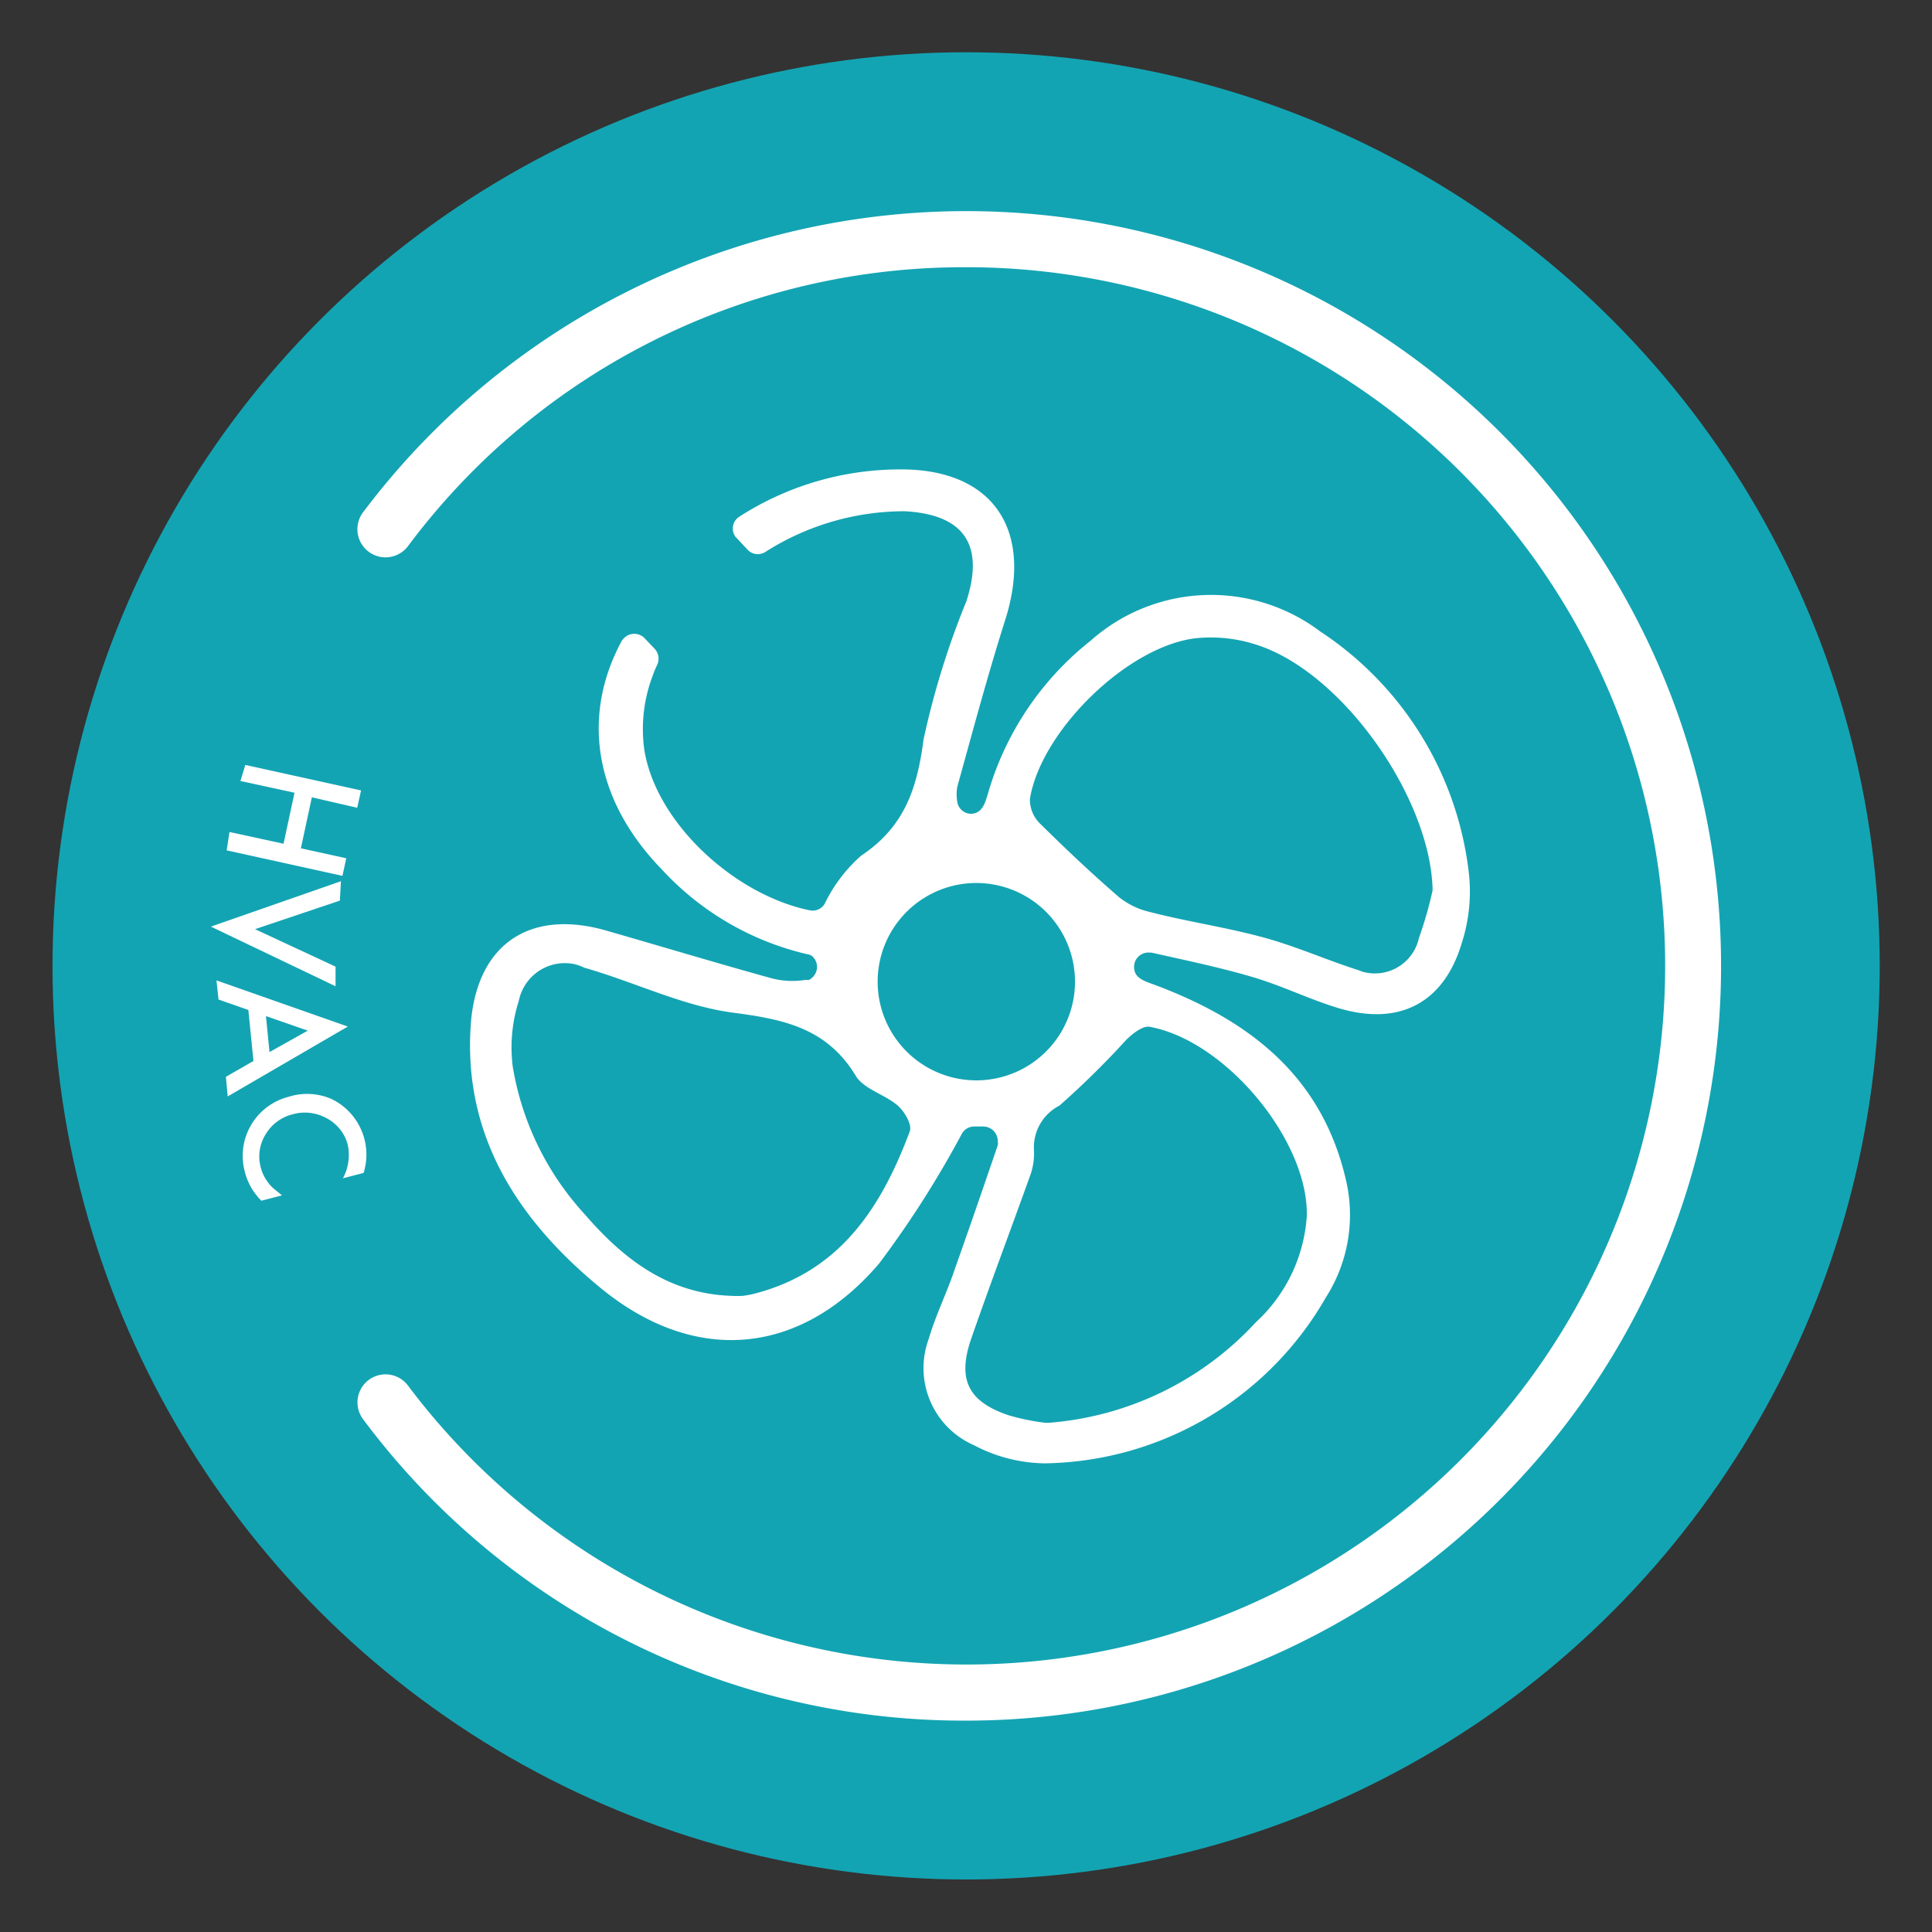
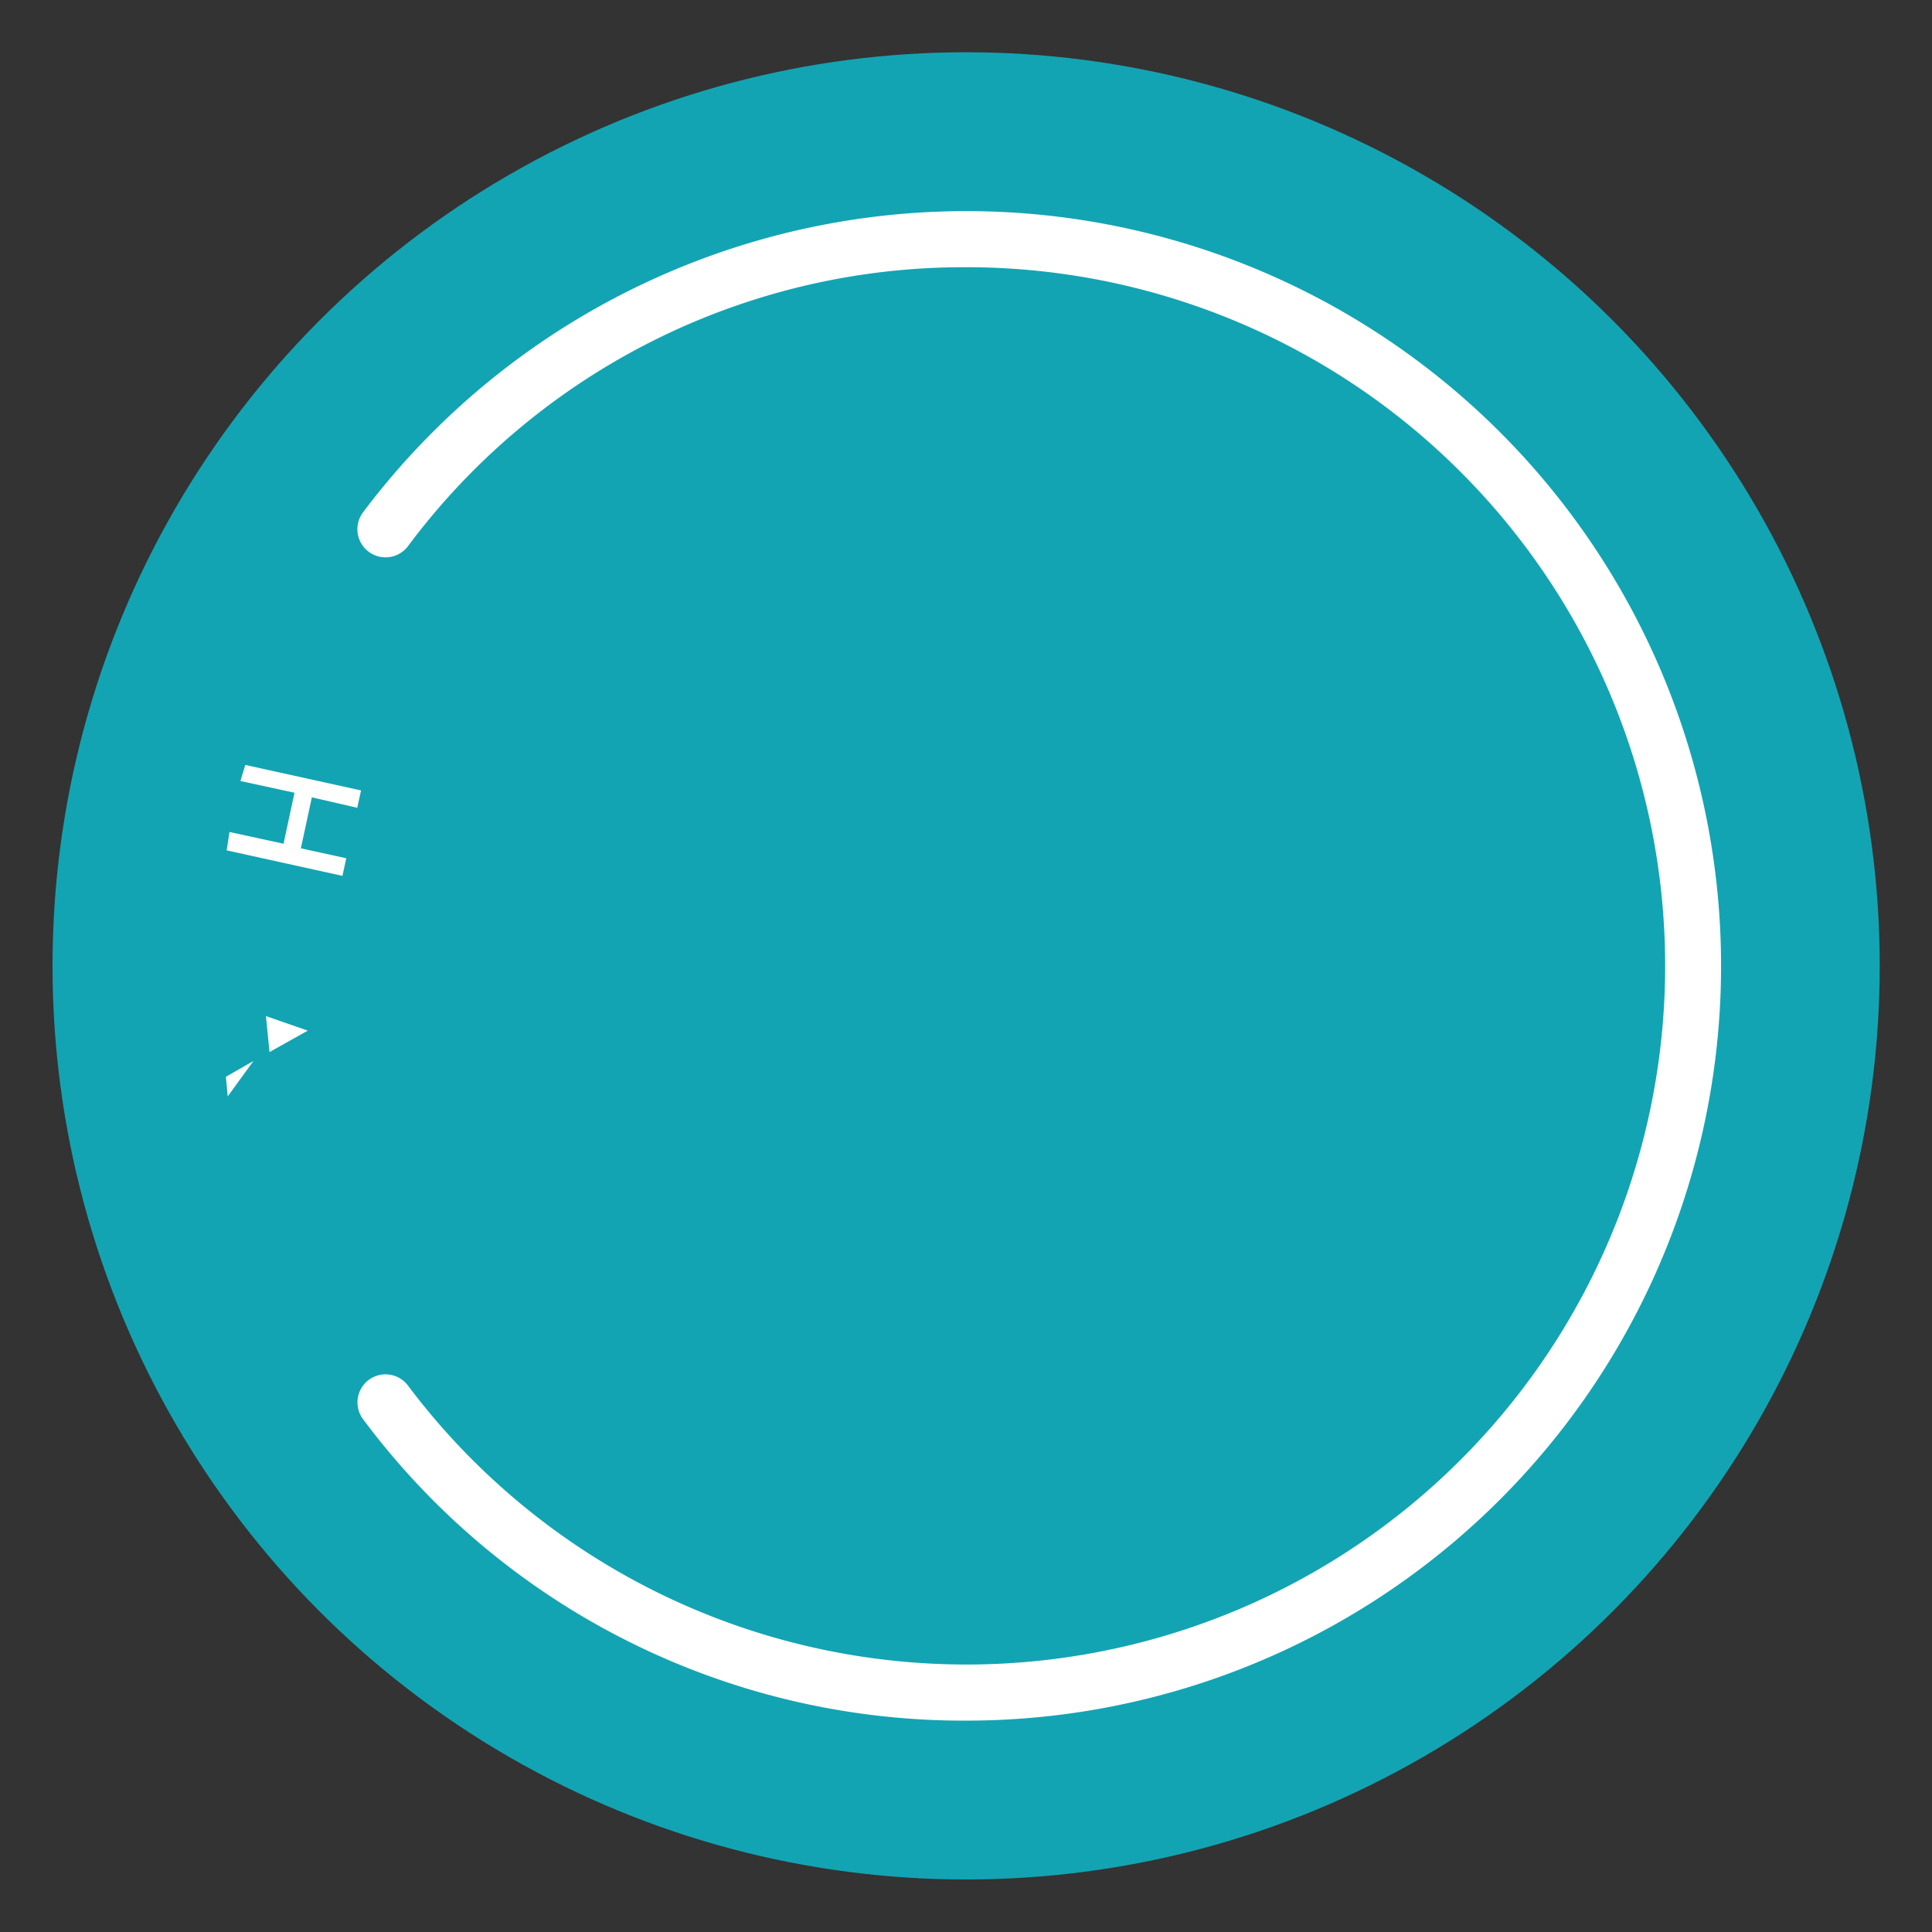
<svg xmlns="http://www.w3.org/2000/svg" id="Layer_1" data-name="Layer 1" viewBox="0 0 75.77 75.77">
  <rect x="0" y="0" width="75.77" height="75.77" fill="#333333" stroke="none" />
  <defs>
    <style>.cls-1{fill:#13a4b3;}.cls-2{fill:#fff;}</style>
  </defs>
  <circle class="cls-1" cx="37.89" cy="37.88" r="35.83" />
  <path class="cls-2" d="M37.9,67.48A29.37,29.37,0,0,1,14.24,55.66,1.1,1.1,0,0,1,16,54.34,27.4,27.4,0,1,0,37.9,10.48,27.19,27.19,0,0,0,16,21.42a1.1,1.1,0,0,1-1.76-1.33A29.6,29.6,0,1,1,37.9,67.48Z" />
  <path class="cls-2" d="M12.23,31.27l-.43,2,1.78.39-.15.69-4.54-1L9,32.63l2.12.46.43-2-2.12-.46L9.62,30l4.54,1-.15.68Z" />
-   <path class="cls-2" d="M13.33,35.32,10,36.44l3.16,1.47,0,.77L8.27,36.34l5.1-1.78Z" />
-   <path class="cls-2" d="M9.94,41.61l-.2-2-1.17-.41-.08-.75,5.15,1.81L8.93,43l-.07-.77Zm.63-.35,1.5-.84-1.64-.57Z" />
-   <path class="cls-2" d="M14.26,46l-.81.21a1.93,1.93,0,0,0,.18-1.35,1.66,1.66,0,0,0-.81-1,1.77,1.77,0,0,0-1.34-.16,1.71,1.71,0,0,0-1.07.8,1.64,1.64,0,0,0-.18,1.3,1.6,1.6,0,0,0,.28.57,1.34,1.34,0,0,0,.23.25l.32.26-.81.21a2.43,2.43,0,0,1-.65-1.14,2.39,2.39,0,0,1,1.7-2.93A2.4,2.4,0,0,1,13,43.1,2.42,2.42,0,0,1,14.26,46Z" />
-   <path id="Trazado_208" data-name="Trazado 208" class="cls-2" d="M55.62,36.9a1.77,1.77,0,0,1-2.18,1.21l-.16-.06c-1.26-.4-2.48-.95-3.75-1.29-1.47-.4-3-.62-4.46-1a3,3,0,0,1-1.19-.58c-1.05-.91-2.06-1.86-3.05-2.84a1.33,1.33,0,0,1-.44-1c.43-2.67,3.83-6,6.51-6.31a5.81,5.81,0,0,1,2.48.29c3.31,1.13,6.65,5.91,6.8,9.45a1,1,0,0,1,0,.17,15.34,15.34,0,0,1-.54,1.87M45.09,40.27c3,.55,6.24,4.49,6.16,7.43a6.21,6.21,0,0,1-2,4.16,12.33,12.33,0,0,1-8.12,3.94H41a8.79,8.79,0,0,1-1.46-.3c-1.58-.54-2-1.41-1.45-3,.75-2.16,1.56-4.3,2.33-6.45a2.54,2.54,0,0,0,.13-.95,1.84,1.84,0,0,1,1-1.74,33.84,33.84,0,0,0,2.63-2.59c.25-.24.64-.55.91-.5m-6.83,2.1a3.87,3.87,0,1,1,.06,0h-.06m-2.58,2c-1.12,3-2.74,5.49-6.07,6.36a3.55,3.55,0,0,1-.47.09,3.84,3.84,0,0,1-.48,0c-2.46-.09-4.21-1.44-5.73-3.2a11.28,11.28,0,0,1-2.82-5.78,6,6,0,0,1,.24-2.6,1.84,1.84,0,0,1,2.17-1.43,1.82,1.82,0,0,1,.39.14c2,.57,3.87,1.51,5.87,1.77s3.66.62,4.78,2.47c.32.53,1.15.73,1.66,1.18.26.23.56.75.46,1m21.94-10a13.13,13.13,0,0,0-5.85-9.61,7.11,7.11,0,0,0-9,.37,11.82,11.82,0,0,0-4,5.91c-.12.41-.22.81-.61.87a.55.55,0,0,1-.62-.48s0,0,0,0a1.75,1.75,0,0,1,0-.56c.61-2.2,1.2-4.41,1.89-6.58,1.11-3.53-.5-5.93-4.2-5.88A11.65,11.65,0,0,0,29,20.26a.55.55,0,0,0-.17.77.27.27,0,0,0,.07.08l.42.45a.55.55,0,0,0,.69.09,10.17,10.17,0,0,1,5.46-1.6c2.33.12,3.15,1.31,2.43,3.53A32.45,32.45,0,0,0,36.22,29c-.25,1.93-.75,3.43-2.45,4.56a6,6,0,0,0-1.43,1.89.55.55,0,0,1-.59.25c-3-.62-6.08-3.5-6.49-6.36a5.89,5.89,0,0,1,.33-2.82,4.47,4.47,0,0,1,.19-.46.57.57,0,0,0-.11-.62l-.4-.42a.56.56,0,0,0-.79,0,.49.49,0,0,0-.11.14c-1.61,3-1,6.27,1.56,8.91a11.21,11.21,0,0,0,5.76,3.36.34.34,0,0,1,.15.06.56.56,0,0,1,.08.78.58.58,0,0,1-.19.16l-.14,0a3.26,3.26,0,0,1-1.32-.06c-2.17-.6-4.32-1.25-6.48-1.87-2.94-.85-5,.46-5.31,3.47-.39,4.43,1.75,7.79,5,10.48,3.7,3.09,7.87,2.77,11-.9a39.3,39.3,0,0,0,3.25-5.1.55.55,0,0,1,.48-.27h.36a.57.57,0,0,1,.56.57.47.47,0,0,1,0,.17c-.58,1.69-1.11,3.24-1.66,4.78-.33,1-.77,1.86-1.05,2.82a3.3,3.3,0,0,0,1.78,4.16,6.09,6.09,0,0,0,2.77.71A12.92,12.92,0,0,0,52,50.88a6,6,0,0,0,.8-4.54C51.87,42.21,49,40,45.22,38.6c-.49-.17-.77-.31-.74-.74a.56.56,0,0,1,.61-.5h.07c1.29.29,2.59.56,3.87.93s2.32.91,3.51,1.26c2.35.69,4.09-.22,4.79-2.57a6.59,6.59,0,0,0,.29-2.61" />
+   <path class="cls-2" d="M9.94,41.61L8.93,43l-.07-.77Zm.63-.35,1.5-.84-1.64-.57Z" />
</svg>